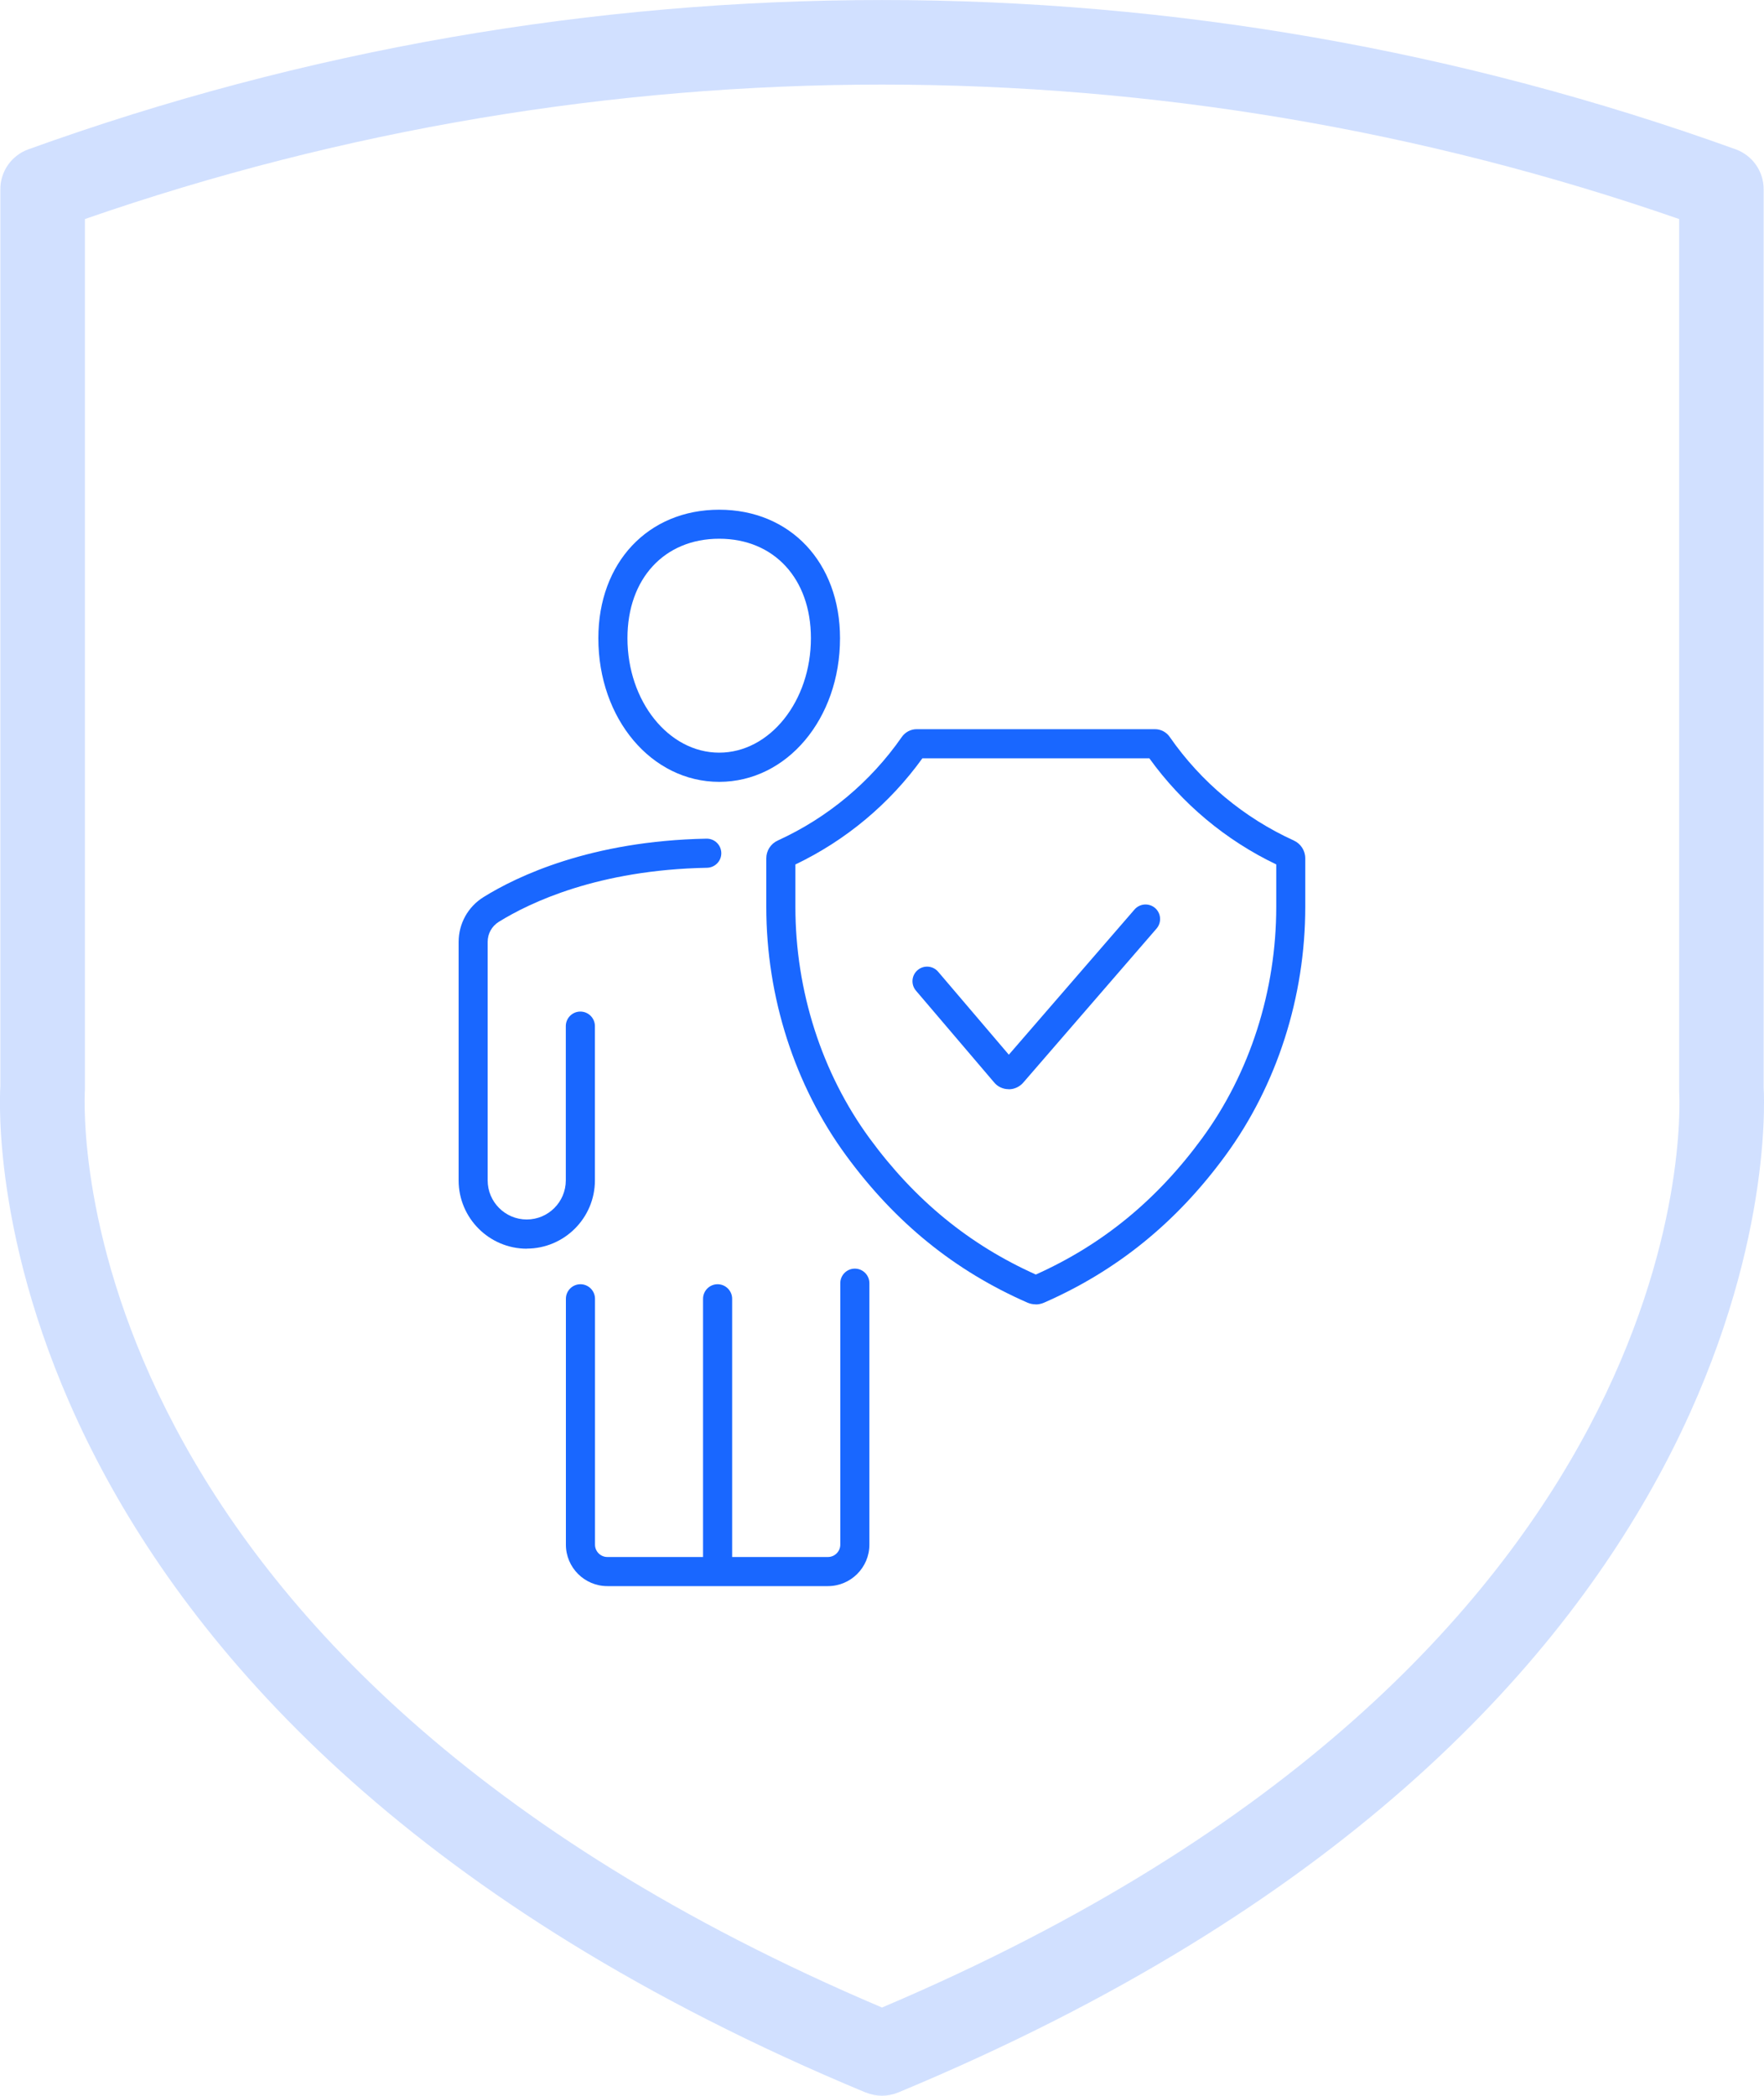
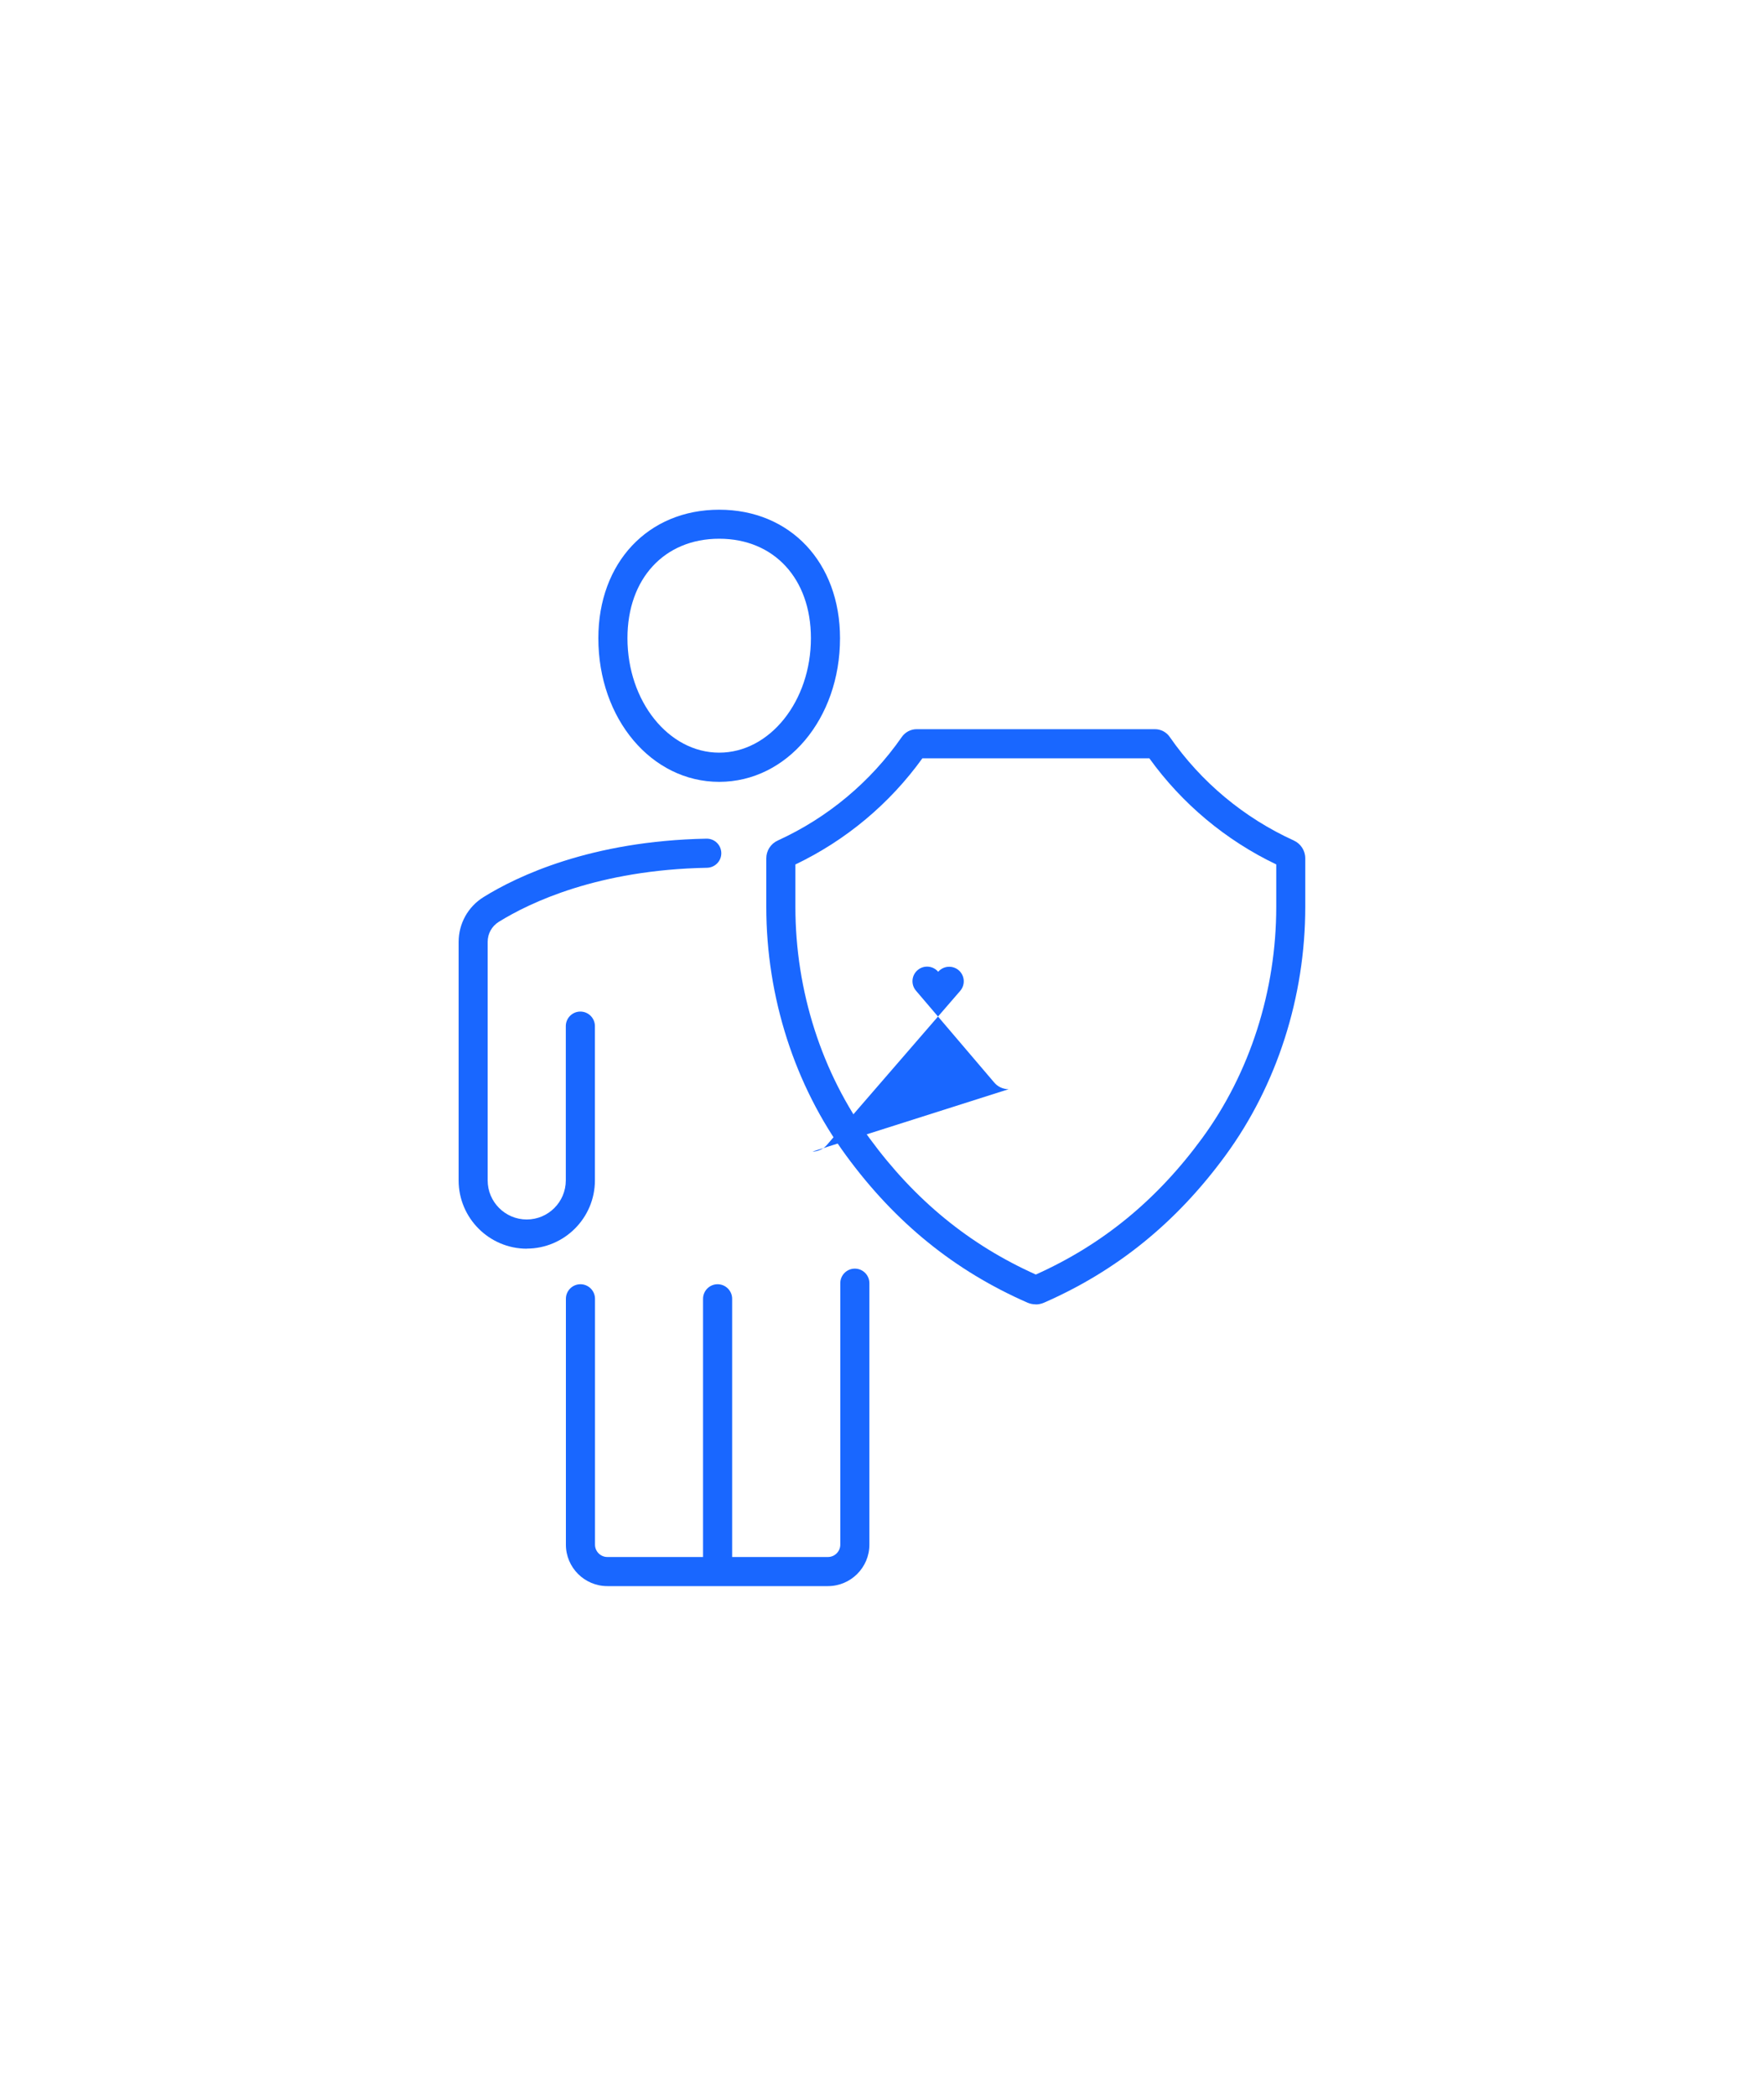
<svg xmlns="http://www.w3.org/2000/svg" id="Laag_2" data-name="Laag 2" viewBox="0 0 200 237.57">
  <defs>
    <style> .cls-1, .cls-2 { fill: #1967ff; } .cls-2 { opacity: .2; } </style>
  </defs>
  <g id="Laag_1-2" data-name="Laag 1">
-     <path class="cls-2" d="M98.16,237.2c1.18.49,2.5.49,3.68,0,100.09-41.59,98.38-109.12,98.12-113.9V21.44c0-2.02-1.27-3.82-3.16-4.51C134.24-5.64,65.76-5.64,3.21,16.93,1.31,17.62.04,19.42.04,21.44v101.69c-.18,2.91-3.47,71.86,98.12,114.08h0ZM9.63,123.44V24.83c58.53-20.32,122.21-20.32,180.75,0v98.61c0,.09,0,.2,0,.29.15,2.63,2.65,64.37-90.38,103.84C6.97,188.1,9.47,126.36,9.63,123.44Z" />
    <g>
      <g>
-         <path class="cls-1" d="M114.36,123.47h-.01c-.63,0-1.23-.28-1.63-.76l-8.87-10.41c-.59-.69-.51-1.74.19-2.33.69-.59,1.74-.51,2.33.19l8.01,9.4,14.25-16.46c.6-.69,1.64-.76,2.33-.17.69.6.76,1.64.17,2.33l-15.12,17.47c-.41.47-1.01.75-1.63.75ZM115.23,120.57h0s0,0,0,0Z" />
+         <path class="cls-1" d="M114.36,123.47h-.01c-.63,0-1.23-.28-1.63-.76l-8.87-10.41c-.59-.69-.51-1.74.19-2.33.69-.59,1.74-.51,2.33.19c.6-.69,1.64-.76,2.33-.17.69.6.76,1.64.17,2.33l-15.12,17.47c-.41.47-1.01.75-1.63.75ZM115.23,120.57h0s0,0,0,0Z" />
        <path class="cls-1" d="M117.44,147.86c-.32,0-.64-.06-.94-.19-8.27-3.62-14.99-9.07-20.56-16.67-5.84-7.96-9.06-17.98-9.06-28.21v-5.49c0-.87.51-1.66,1.3-2.02,5.66-2.58,10.52-6.64,14.06-11.73.39-.56,1.02-.89,1.69-.89h27.01c.68,0,1.31.33,1.69.89,3.54,5.1,8.4,9.15,14.06,11.73.79.36,1.3,1.15,1.3,2.02v5.49c0,10.23-3.22,20.24-9.06,28.21-5.57,7.6-12.3,13.05-20.56,16.67h0c-.3.13-.62.2-.94.2ZM117.72,146.15h0,0ZM90.18,97.99v4.8c0,9.53,2.99,18.85,8.42,26.26,5.13,7,11.3,12.05,18.84,15.43,7.54-3.38,13.71-8.43,18.84-15.43,5.43-7.4,8.42-16.73,8.42-26.26v-4.8c-5.73-2.74-10.68-6.88-14.39-12.03h-25.73c-3.71,5.15-8.66,9.29-14.39,12.03ZM129.93,85.43s0,0,0,0c0,0,0,0,0,0Z" />
      </g>
      <path class="cls-1" d="M59.73,141.55c-4.26,0-7.73-3.47-7.73-7.73v-27.04c0-2.08,1.05-3.98,2.81-5.08,3.81-2.37,12.17-6.38,25.29-6.63.01,0,.02,0,.03,0,.9,0,1.63.72,1.65,1.62.02.91-.71,1.66-1.62,1.68-12.33.23-20.08,3.94-23.61,6.13-.79.49-1.26,1.34-1.26,2.27v27.04c0,2.44,1.99,4.43,4.43,4.43s4.43-1.99,4.43-4.43v-17.49c0-.91.74-1.65,1.65-1.65s1.65.74,1.65,1.65v17.49c0,4.26-3.47,7.73-7.73,7.73Z" />
      <path class="cls-1" d="M81.36,179.59c-.91,0-1.65-.74-1.65-1.65v-30.71c0-.91.74-1.65,1.65-1.65s1.65.74,1.65,1.65v30.71c0,.91-.74,1.65-1.65,1.65Z" />
      <path class="cls-1" d="M81.54,88.63c-7.68,0-13.7-7.15-13.7-16.28,0-8.58,5.64-14.57,13.7-14.57s13.7,5.99,13.7,14.57c0,9.13-6.02,16.28-13.7,16.28ZM81.54,61.07c-6.22,0-10.4,4.53-10.4,11.27,0,7.16,4.67,12.98,10.4,12.98s10.4-5.82,10.4-12.98c0-6.74-4.18-11.27-10.4-11.27Z" />
      <path class="cls-1" d="M93.87,179.8h-25.01c-2.59,0-4.7-2.11-4.7-4.7v-27.87c0-.91.74-1.65,1.65-1.65s1.65.74,1.65,1.65v27.87c0,.77.63,1.4,1.4,1.4h25.01c.77,0,1.4-.63,1.4-1.4v-29.64c0-.91.74-1.65,1.65-1.65s1.65.74,1.65,1.65v29.64c0,2.59-2.11,4.7-4.7,4.7Z" />
    </g>
  </g>
</svg>